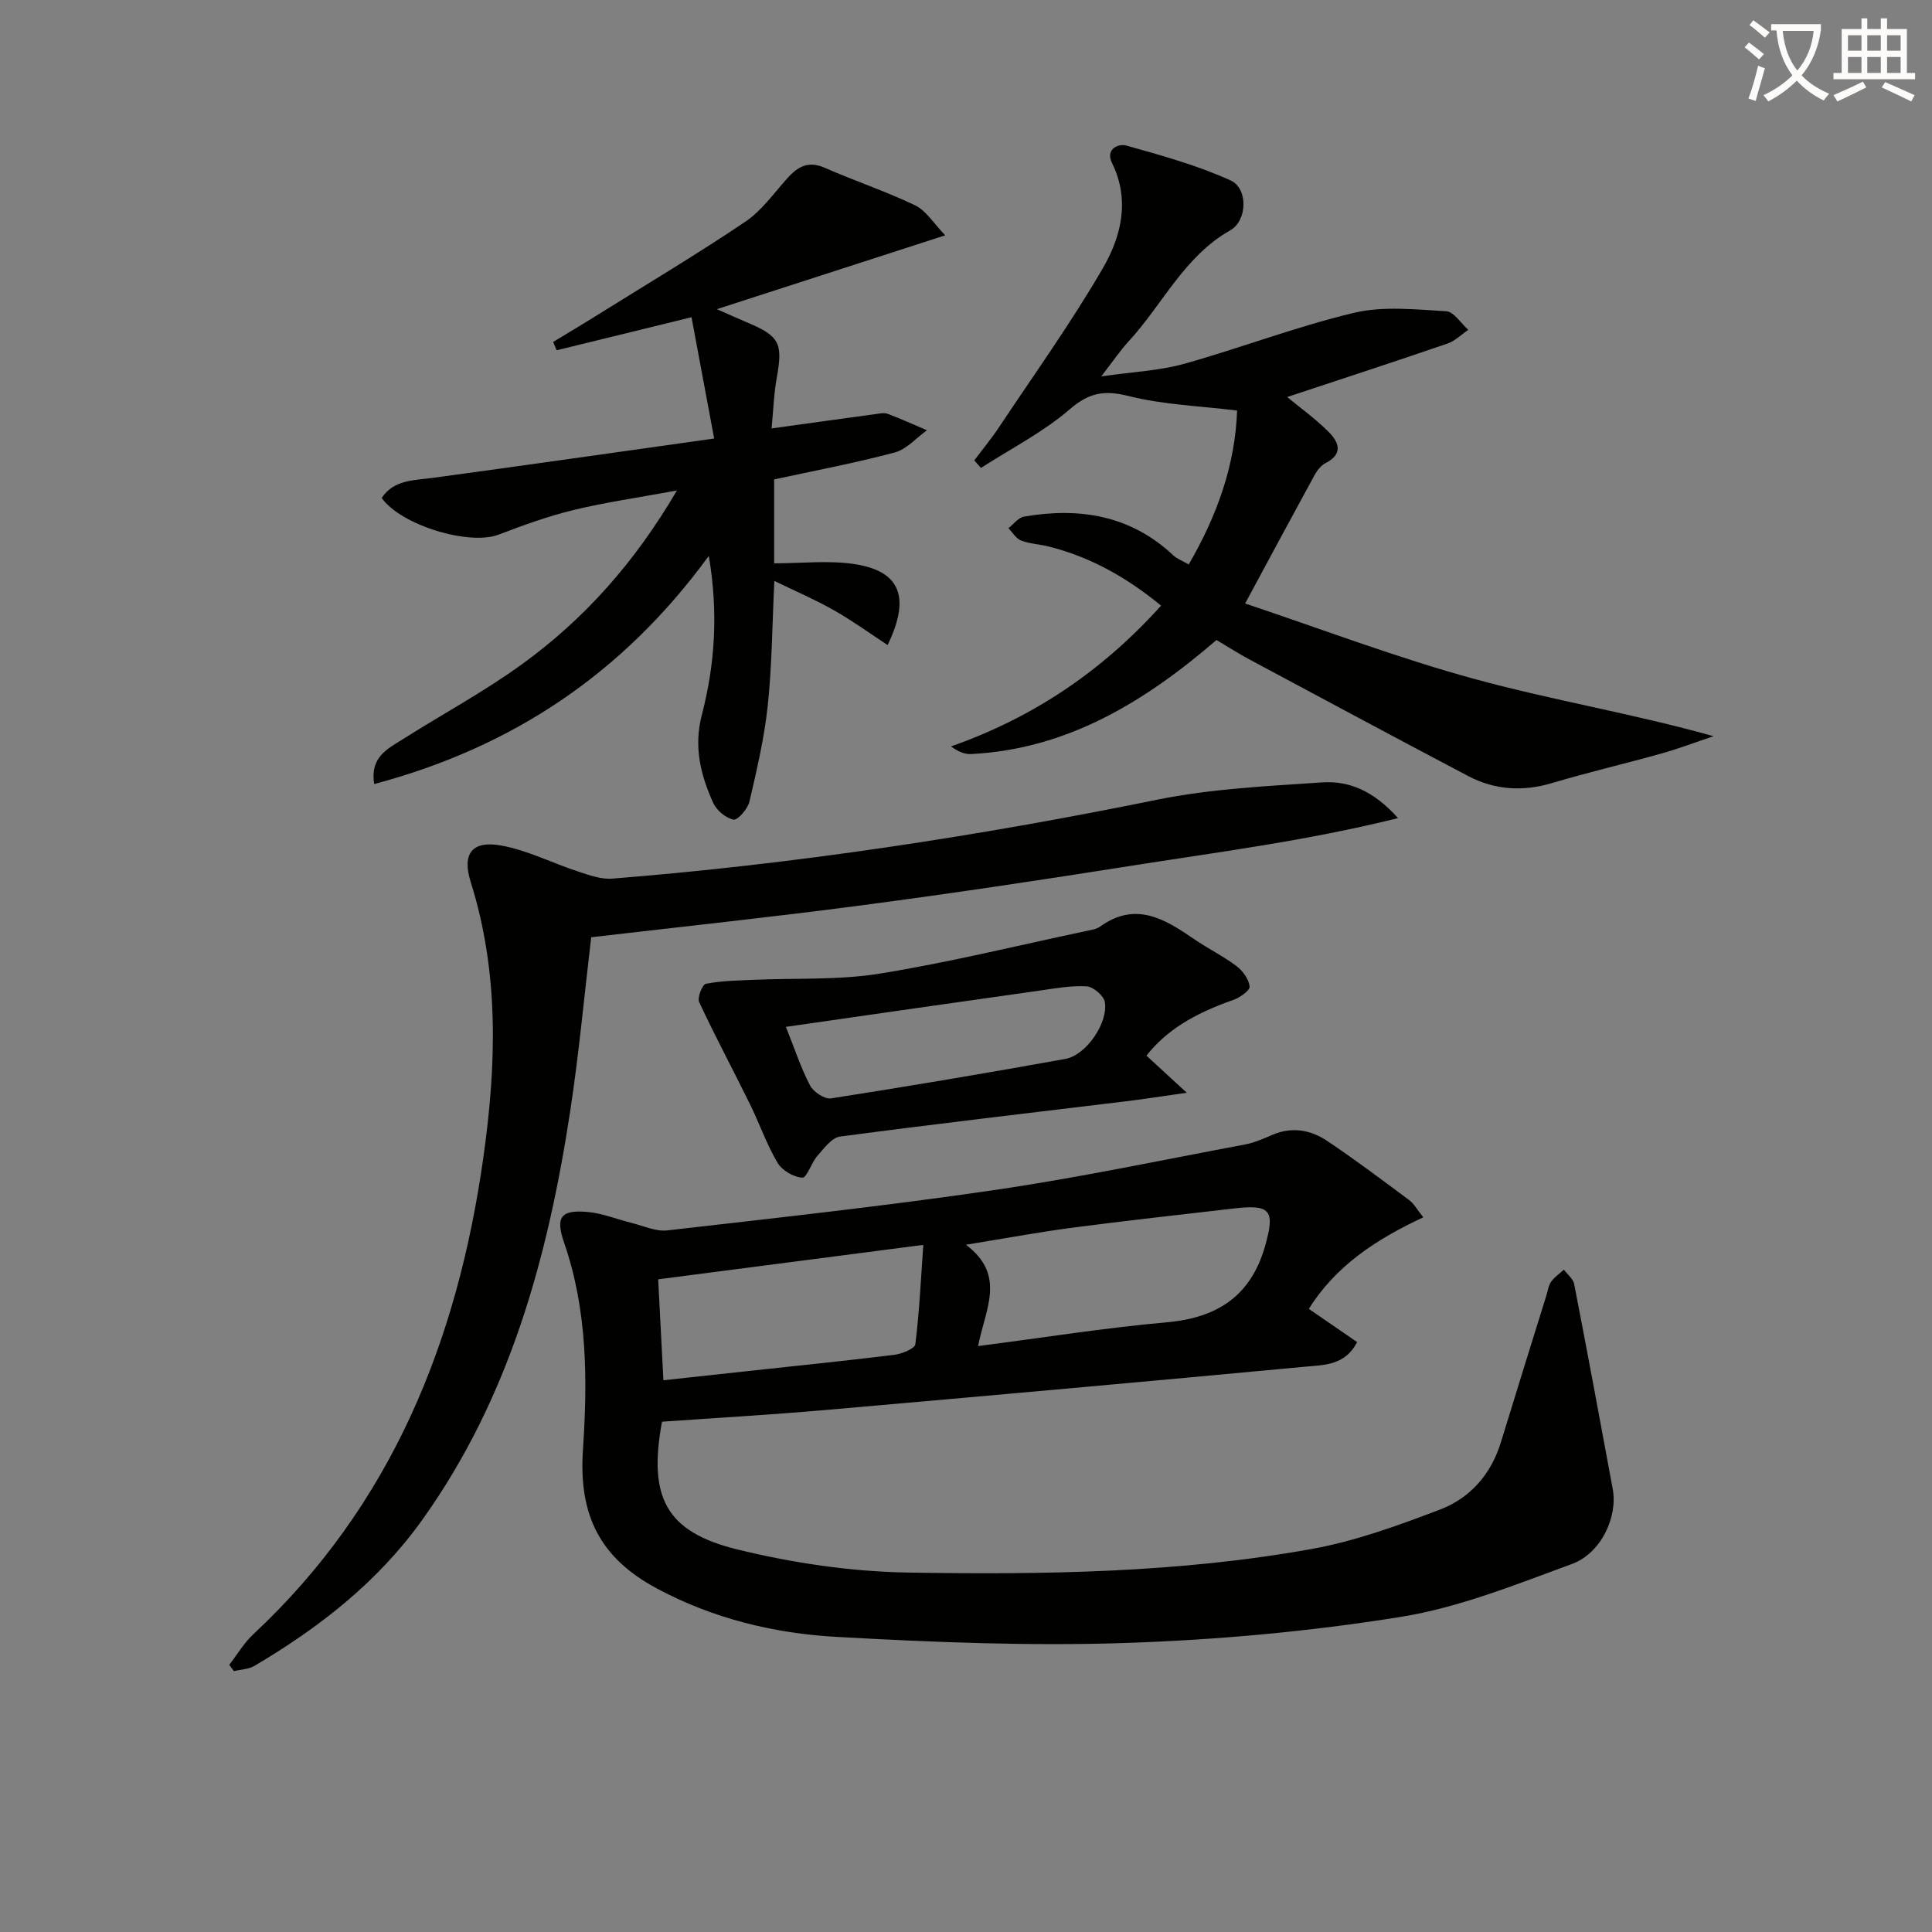
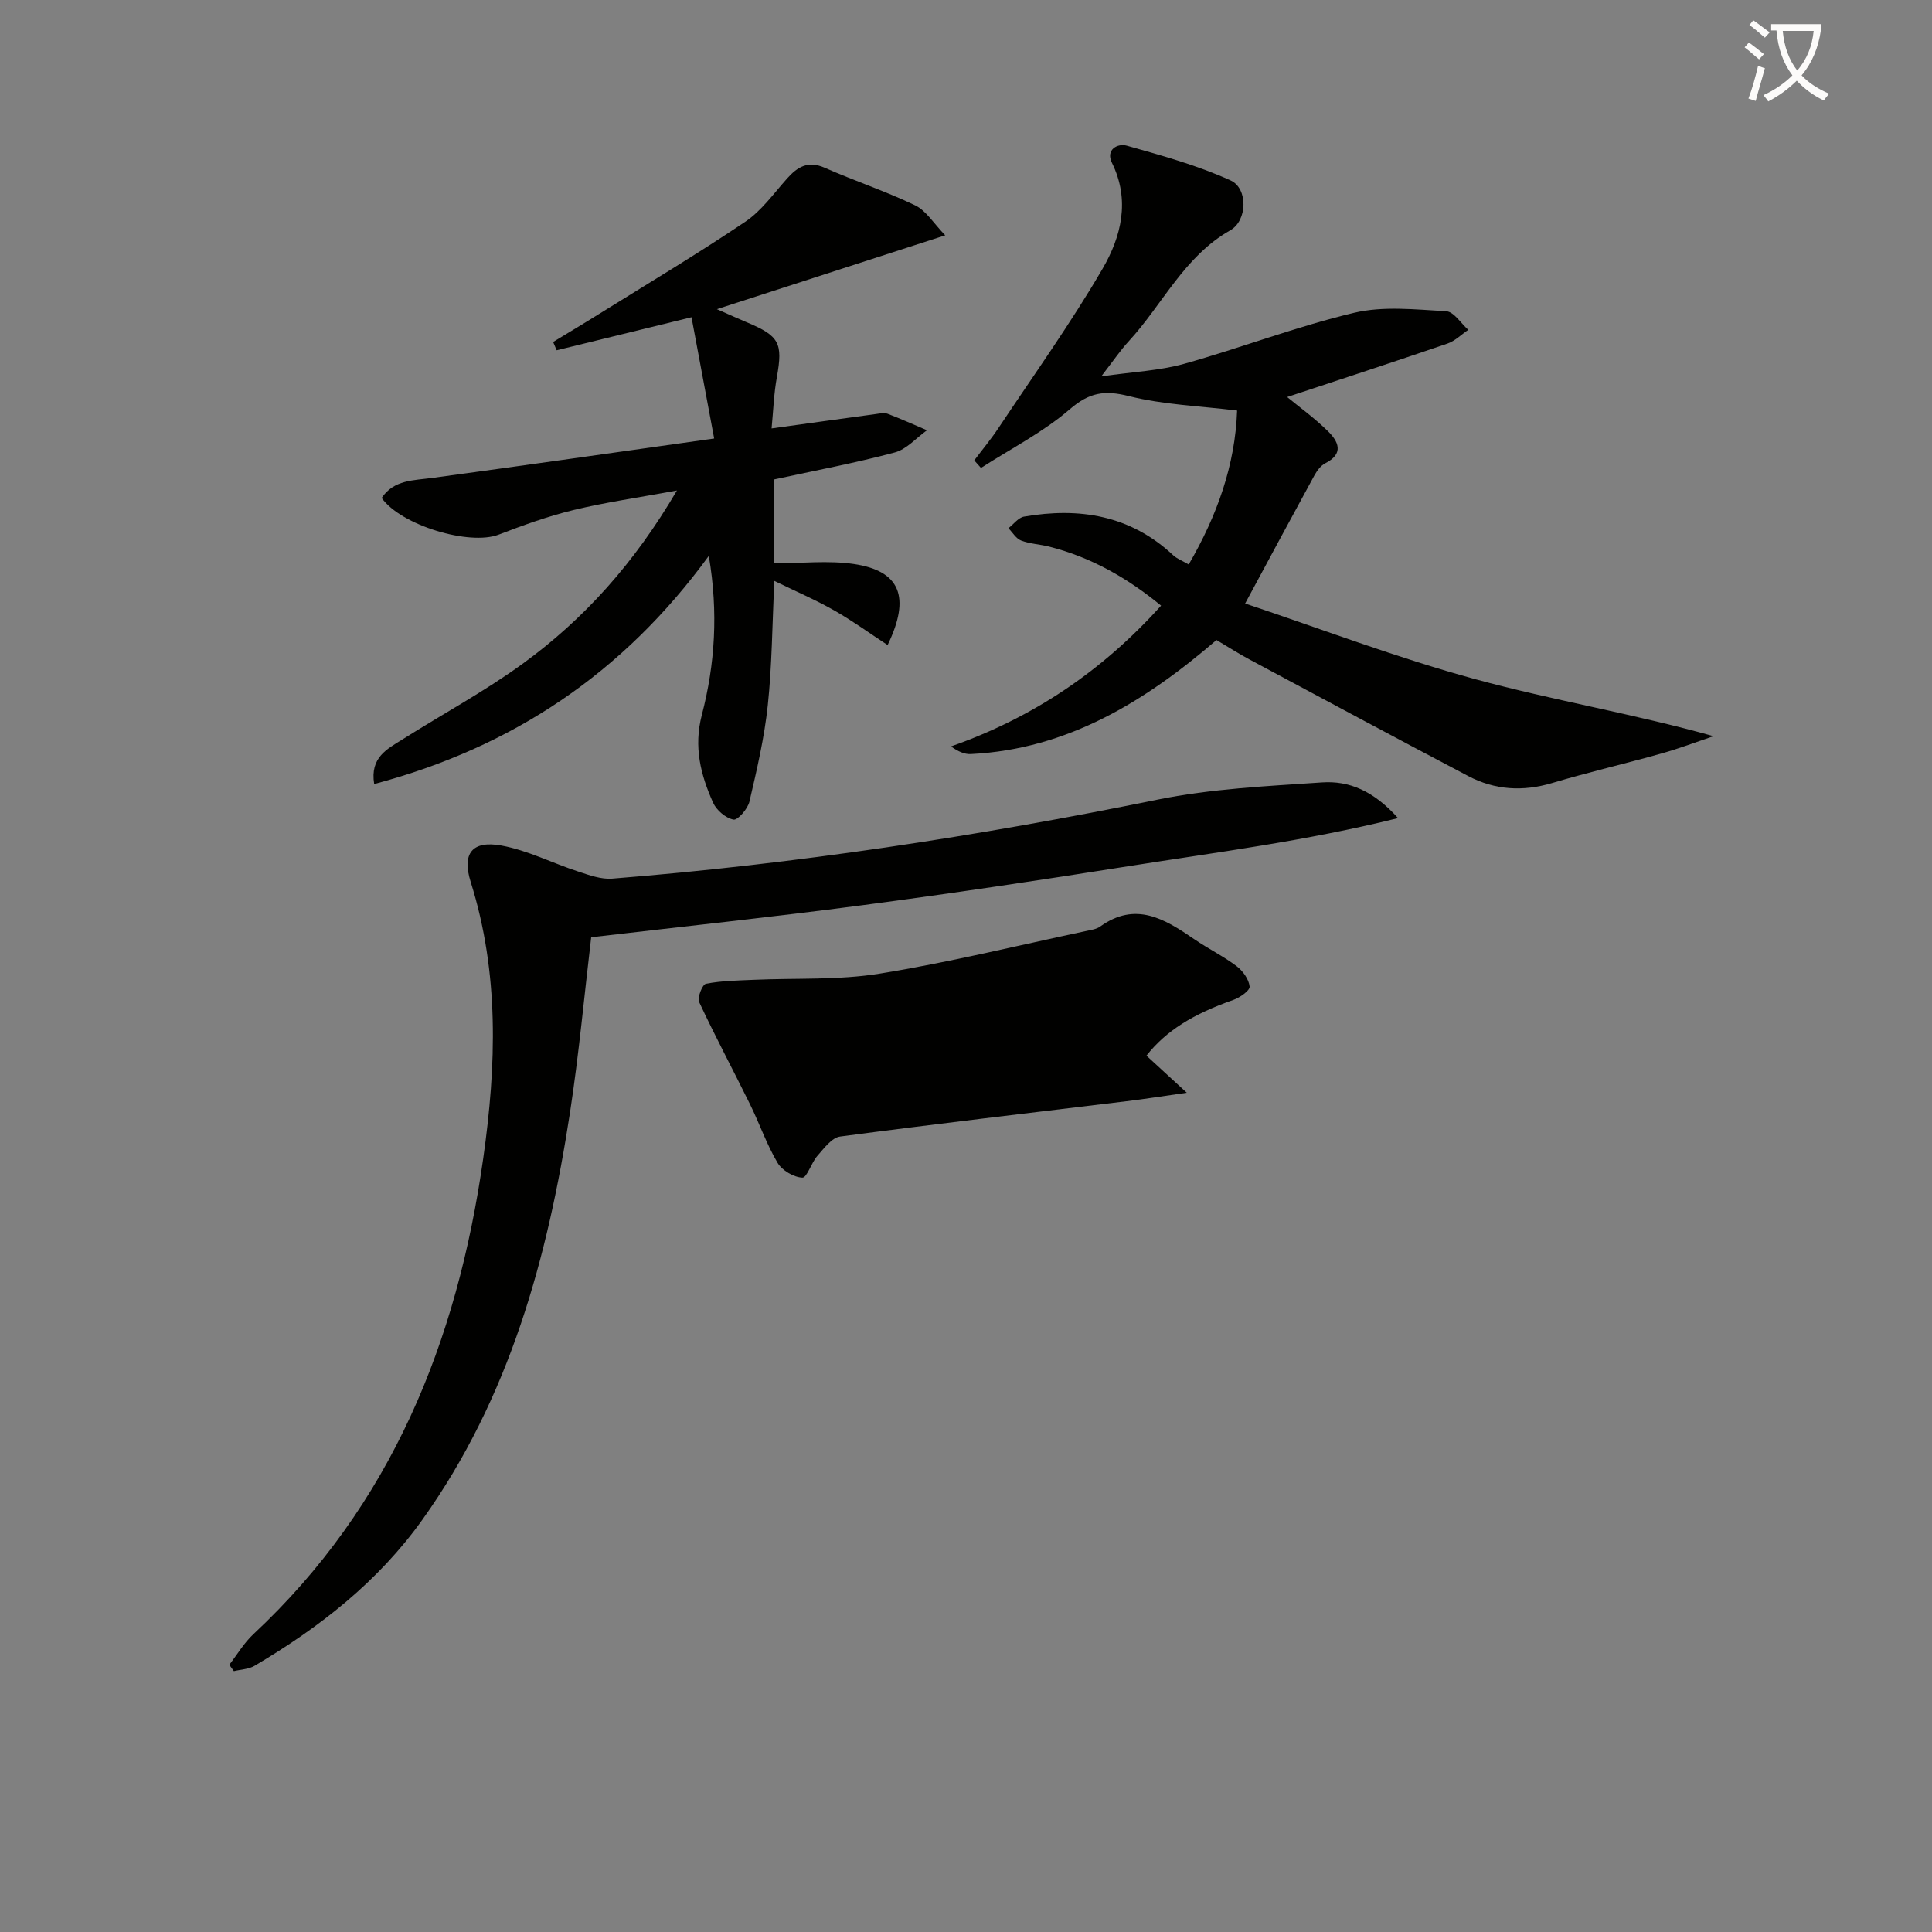
<svg xmlns="http://www.w3.org/2000/svg" enable-background="new 0 0 400 400" viewBox="0 0 400 400">
  <rect x="0" y="0" width="400" height="400" fill="#808080" stroke="none" />
  <path d="m362.1 8.8c1.1.8 2.1 1.6 3.1 2.4l-1 1.1c-1.3-1.1-2.3-2-3-2.5zm1.9 4.8c.5.2.9.4 1.4.5-.6 2.3-1.3 4.5-1.9 6.8l-1.5-.5c.8-2.1 1.4-4.3 2-6.8zm-1-9.4c1.3.9 2.4 1.8 3.4 2.5l-1 1.1c-1.4-1.2-2.4-2.1-3.2-2.6zm3.7 2.2v-1.4h10.3v1.2c-.5 3.6-1.8 6.8-4 9.4 1.5 1.6 3.4 2.8 5.7 3.8-.3.4-.7.8-1.1 1.4-2.3-1.1-4.1-2.5-5.6-4.1-1.6 1.6-3.6 3.1-5.9 4.3-.3-.5-.7-.9-1-1.3 2.4-1.1 4.4-2.5 6-4.1-1.9-2.5-3-5.6-3.3-9.3h-1.1zm8.8 0h-6.4c.3 3.3 1.3 6 3 8.2 2-2.3 3.1-5.1 3.4-8.2z" fill="#fcfbfa" />
-   <path d="m385.3 3.8h1.3v2.2h2.8v-2.2h1.3v2.2h4.1v9.1h1.7v1.3h-16.9v-1.3h1.7v-9.1h4.1v-2.2zm.4 13.1.7 1.2c-1.8.9-3.8 1.9-6 2.9-.2-.4-.5-.8-.8-1.3 2.3-1 4.3-1.9 6.1-2.8zm-3.1-6.4h2.8v-3.2h-2.8zm0 4.6h2.8v-3.3h-2.8zm4-4.6h2.8v-3.2h-2.8zm0 4.6h2.8v-3.3h-2.8zm3.7 1.9c2.1.9 4.1 1.8 6.1 2.7l-.7 1.3c-2.2-1.1-4.2-2-6.1-2.9zm3.2-9.7h-2.8v3.2h2.8zm-2.8 7.8h2.8v-3.3h-2.8z" fill="#fcfbfa" />
  <g fill="#010100">
-     <path d="m137.06 294.35c-2.88 15.61.77 22.81 15.58 26.44 11.51 2.82 23.55 4.6 35.39 4.79 27.93.45 55.93.09 83.54-4.88 9.05-1.63 17.9-4.86 26.54-8.15 6.26-2.38 10.6-7.3 12.64-13.96 3.1-10.15 6.27-20.28 9.42-30.41.3-.95.42-2.04.97-2.81.69-.97 1.75-1.68 2.65-2.5.73.99 1.92 1.9 2.13 2.99 2.74 14.13 5.37 28.28 7.98 42.43 1.06 5.72-2.36 13.29-8.46 15.52-11.63 4.26-23.37 9.02-35.49 10.96-18.81 3.02-37.94 4.76-56.99 5.39-19.89.66-39.88-.15-59.77-1.26-12.95-.72-25.61-3.8-37.24-10.05-11.82-6.35-16.15-15.24-15.26-28.62.96-14.45.95-28.91-3.89-42.92-1.84-5.33-.7-6.87 4.82-6.39 3.07.26 6.06 1.51 9.1 2.26 2.48.61 5.06 1.84 7.45 1.56 22.6-2.59 45.23-5.06 67.74-8.36 17.37-2.54 34.59-6.19 51.86-9.43 1.93-.36 3.79-1.19 5.61-1.97 4.06-1.76 7.96-1.07 11.39 1.23 5.8 3.88 11.38 8.09 16.99 12.26.97.72 1.6 1.92 2.92 3.56-9.74 4.55-18.12 10.02-23.7 18.96 3.42 2.35 6.63 4.56 10 6.88-2.52 4.86-6.87 4.72-10.56 5.07-33.25 3.12-66.52 6.1-99.79 9.01-11.11.97-22.23 1.6-33.57 2.4zm65.45-15.66c13.48-1.74 26.26-3.78 39.12-4.93 10.46-.93 17.35-5.49 20.28-15.74 2.13-7.45 1.18-8.7-6.42-7.82-11.2 1.3-22.42 2.53-33.6 4-7.11.94-14.16 2.26-21.91 3.51 8.47 6.35 3.94 13.41 2.53 20.98zm-66.24-13.82c.39 7.57.73 14.14 1.08 20.9 5.9-.64 11.49-1.25 17.09-1.86 10.24-1.11 20.49-2.15 30.72-3.41 1.58-.2 4.23-1.27 4.35-2.2.83-6.64 1.14-13.34 1.65-20.56-18.82 2.45-36.57 4.76-54.89 7.13z" />
    <path d="m246.11 116.87c5.9-10.17 9.62-20.59 10.02-31.87-7.73-.95-15.28-1.2-22.44-3-5.03-1.26-8.16-.75-12.2 2.73-5.52 4.76-12.2 8.16-18.39 12.15-.46-.52-.92-1.04-1.39-1.56 1.7-2.27 3.53-4.46 5.09-6.82 7.26-10.9 14.91-21.59 21.49-32.89 3.83-6.59 5.75-14.14 1.92-21.91-1.34-2.73 1.19-4.07 3.07-3.54 7.28 2.05 14.66 4.08 21.51 7.2 3.64 1.66 3.47 8.31-.06 10.31-9.6 5.44-14.03 15.39-21.08 23.03-1.67 1.81-3.06 3.88-5.65 7.23 6.64-.96 12.04-1.18 17.11-2.59 11.8-3.3 23.31-7.74 35.21-10.57 6.07-1.45 12.74-.69 19.1-.33 1.59.09 3.05 2.5 4.57 3.85-1.43.97-2.73 2.3-4.3 2.84-11.21 3.84-22.47 7.52-33.2 11.07 2.45 2.02 5.62 4.31 8.39 7.02 2.18 2.13 3.49 4.67-.5 6.7-.94.48-1.71 1.54-2.25 2.51-4.61 8.43-9.15 16.89-14.34 26.52 15.68 5.23 31.47 11.26 47.69 15.68 16.1 4.38 32.65 7.13 49.29 11.79-3.6 1.21-7.16 2.57-10.81 3.59-7.51 2.11-15.11 3.87-22.58 6.1-6.08 1.82-11.88 1.47-17.41-1.44-15.14-7.97-30.21-16.06-45.29-24.14-2.19-1.17-4.28-2.52-6.82-4.02-14.7 12.65-30.76 22.61-50.87 23.61-1.29.06-2.61-.52-4.1-1.58 17-5.98 31.26-15.55 43.5-29.15-7.01-5.76-14.53-10.03-23.17-12.22-1.92-.49-3.98-.56-5.81-1.26-1.05-.4-1.76-1.67-2.63-2.55 1.07-.83 2.05-2.19 3.23-2.4 11.47-1.98 22.06-.29 30.91 8.02.79.72 1.9 1.13 3.19 1.89z" />
    <path d="m289.45 169.38c-19.1 4.75-37.5 7.06-55.76 9.95-18.36 2.91-36.75 5.66-55.17 8.09-18.59 2.45-37.23 4.42-56.12 6.63-1.42 11.93-2.53 24.14-4.38 36.23-4.61 30.11-12.51 59.07-30.58 84.37-9.2 12.88-21.31 22.3-34.74 30.24-1.22.72-2.85.75-4.28 1.1-.32-.44-.63-.88-.95-1.31 1.65-2.13 3.05-4.54 5-6.35 28.6-26.71 42.2-60.57 47.58-98.52 2.73-19.28 3.34-38.34-2.6-57.22-1.85-5.88.31-8.63 6.35-7.53 5.44.99 10.57 3.64 15.9 5.38 2.29.75 4.77 1.66 7.08 1.47 37.94-3.03 75.49-8.74 112.8-16.34 11.16-2.27 22.72-2.81 34.13-3.58 5.54-.38 10.64 1.7 15.74 7.39z" />
    <path d="m159.75 88.7c7.75-1.07 14.65-2.04 21.54-2.97.82-.11 1.76-.33 2.48-.06 2.75 1.04 5.44 2.26 8.15 3.41-2.21 1.58-4.22 3.95-6.68 4.6-8.16 2.18-16.48 3.74-24.96 5.58v17.37c5.68 0 11.2-.64 16.5.14 9.54 1.41 11.84 6.76 6.99 16.78-3.74-2.45-7.26-5.01-11.02-7.15-3.83-2.18-7.91-3.93-12.43-6.13-.45 9.26-.49 17.56-1.36 25.76-.71 6.71-2.26 13.35-3.8 19.94-.35 1.51-2.43 3.89-3.3 3.72-1.6-.31-3.52-1.93-4.22-3.5-2.58-5.76-4.06-11.56-2.33-18.18 2.71-10.44 3.44-21.16 1.44-32.92-17.76 24.35-40.66 39.62-69.28 47.24-.91-5.55 2.74-7.28 5.84-9.23 8.28-5.24 16.96-9.91 24.86-15.65 12.76-9.27 23.17-20.86 31.98-35.9-7.96 1.47-14.73 2.43-21.35 4.03-5.29 1.28-10.47 3.15-15.56 5.11-6.02 2.31-20.18-1.89-24.22-7.6 2.56-3.8 6.62-3.61 10.55-4.15 19.03-2.58 38.05-5.3 58.29-8.15-1.62-8.68-3.12-16.72-4.69-25.11-9.84 2.41-18.88 4.62-27.92 6.84-.24-.57-.49-1.15-.73-1.72 3.16-1.92 6.34-3.81 9.47-5.77 10.14-6.32 20.4-12.45 30.31-19.12 3.36-2.26 5.87-5.83 8.64-8.93 2.18-2.45 4.35-3.76 7.8-2.25 6.19 2.73 12.65 4.86 18.74 7.79 2.28 1.1 3.82 3.73 6.22 6.2-16.19 5.24-31.22 10.1-47.28 15.29 2.73 1.2 4.43 1.98 6.15 2.7 6.81 2.84 7.53 4.31 6.28 11.34-.63 3.41-.74 6.89-1.1 10.65z" />
-     <path d="m237.36 218.56c2.57 2.36 4.91 4.52 8.35 7.68-5.16.73-8.83 1.32-12.51 1.76-19.76 2.4-39.53 4.69-59.27 7.31-1.73.23-3.34 2.46-4.71 4.01-1.25 1.42-2.16 4.55-3.11 4.5-1.8-.09-4.2-1.5-5.13-3.08-2.26-3.82-3.73-8.11-5.7-12.12-3.48-7.07-7.2-14.02-10.53-21.16-.42-.91.67-3.64 1.4-3.78 3.22-.63 6.56-.67 9.87-.82 8.71-.39 17.55.1 26.1-1.28 14.38-2.32 28.57-5.82 42.83-8.84.97-.21 2.07-.36 2.83-.91 7.34-5.28 13.39-1.56 19.46 2.61 2.86 1.96 6.02 3.51 8.78 5.59 1.3.98 2.54 2.71 2.7 4.22.09.82-2.01 2.29-3.37 2.77-8.29 2.91-13.9 6.35-17.99 11.54zm-74.65-5.96c1.83 4.57 3.11 8.52 5.01 12.15.7 1.33 3.01 2.87 4.33 2.66 16.21-2.53 32.4-5.26 48.55-8.18 4.29-.78 8.88-7.47 8.14-11.78-.23-1.31-2.39-3.16-3.76-3.24-3.26-.19-6.59.43-9.87.9-17.21 2.42-34.42 4.91-52.4 7.49z" />
+     <path d="m237.36 218.56c2.57 2.36 4.91 4.52 8.35 7.68-5.16.73-8.83 1.32-12.51 1.76-19.76 2.4-39.53 4.69-59.27 7.31-1.73.23-3.34 2.46-4.71 4.01-1.25 1.42-2.16 4.55-3.11 4.5-1.8-.09-4.2-1.5-5.13-3.08-2.26-3.82-3.73-8.11-5.7-12.12-3.48-7.07-7.2-14.02-10.53-21.16-.42-.91.67-3.64 1.4-3.78 3.22-.63 6.56-.67 9.87-.82 8.71-.39 17.55.1 26.1-1.28 14.38-2.32 28.57-5.82 42.83-8.84.97-.21 2.07-.36 2.83-.91 7.34-5.28 13.39-1.56 19.46 2.61 2.86 1.96 6.02 3.51 8.78 5.59 1.3.98 2.54 2.71 2.7 4.22.09.82-2.01 2.29-3.37 2.77-8.29 2.91-13.9 6.35-17.99 11.54zm-74.65-5.96z" />
  </g>
</svg>